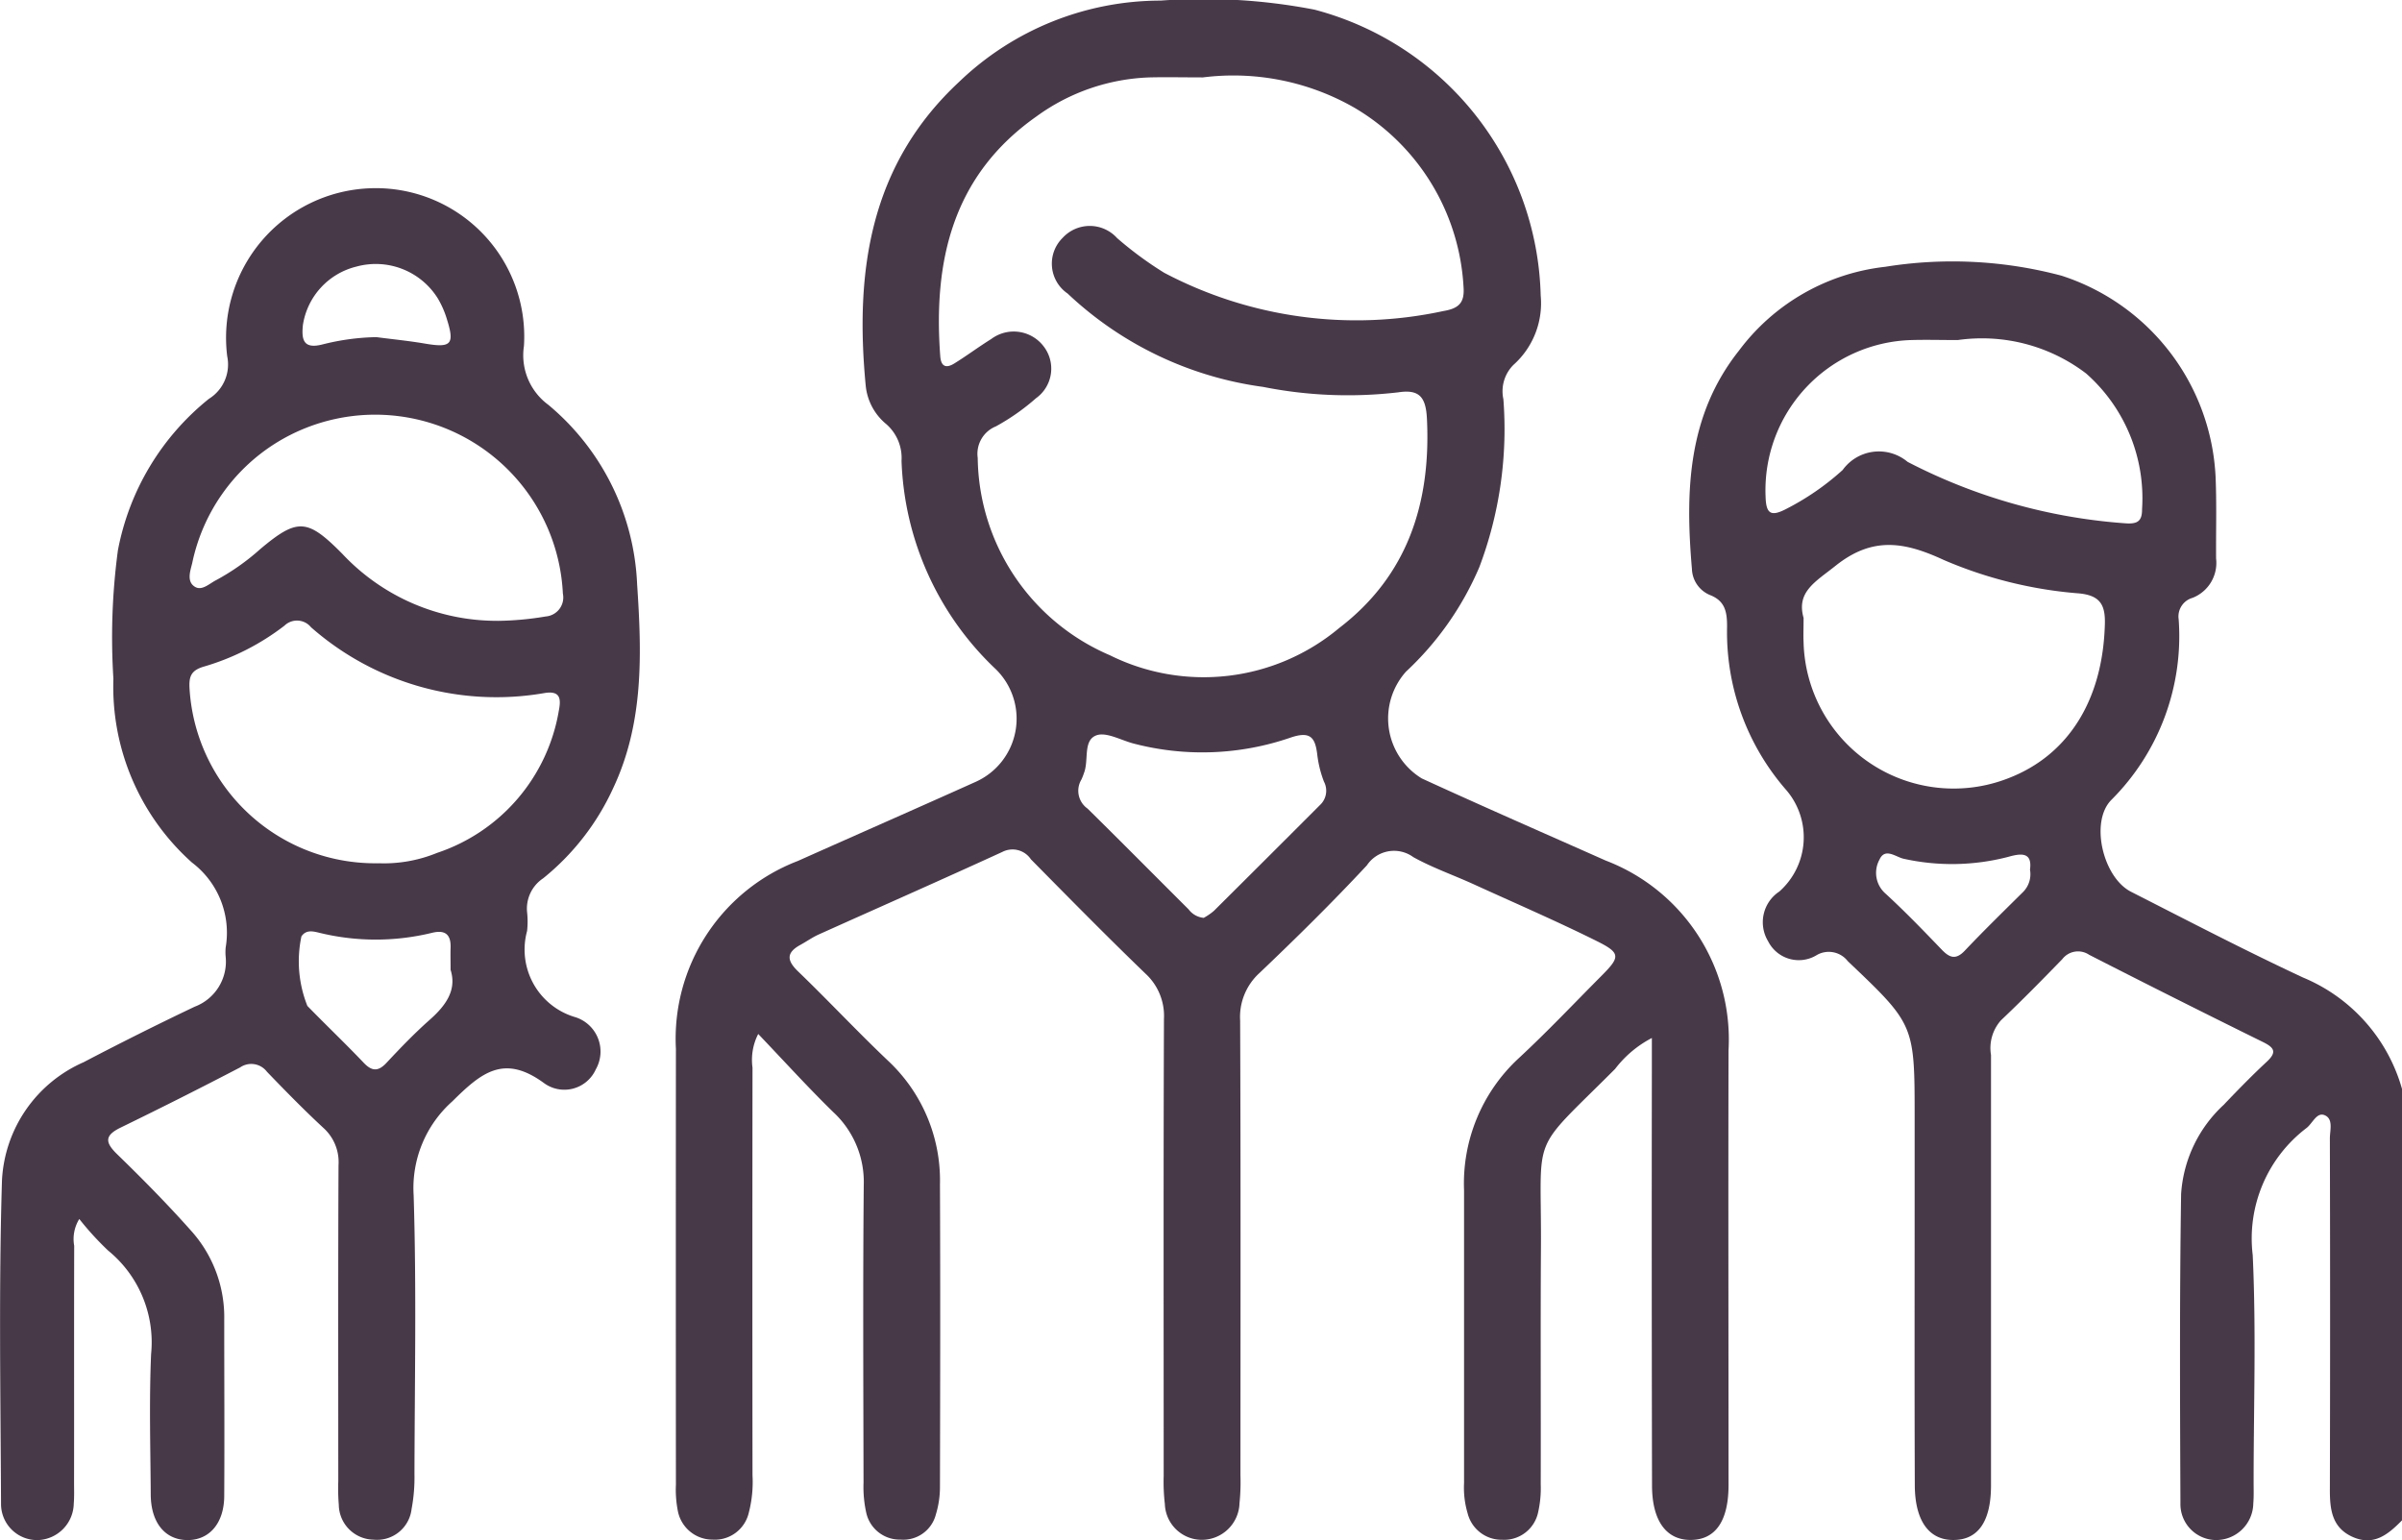
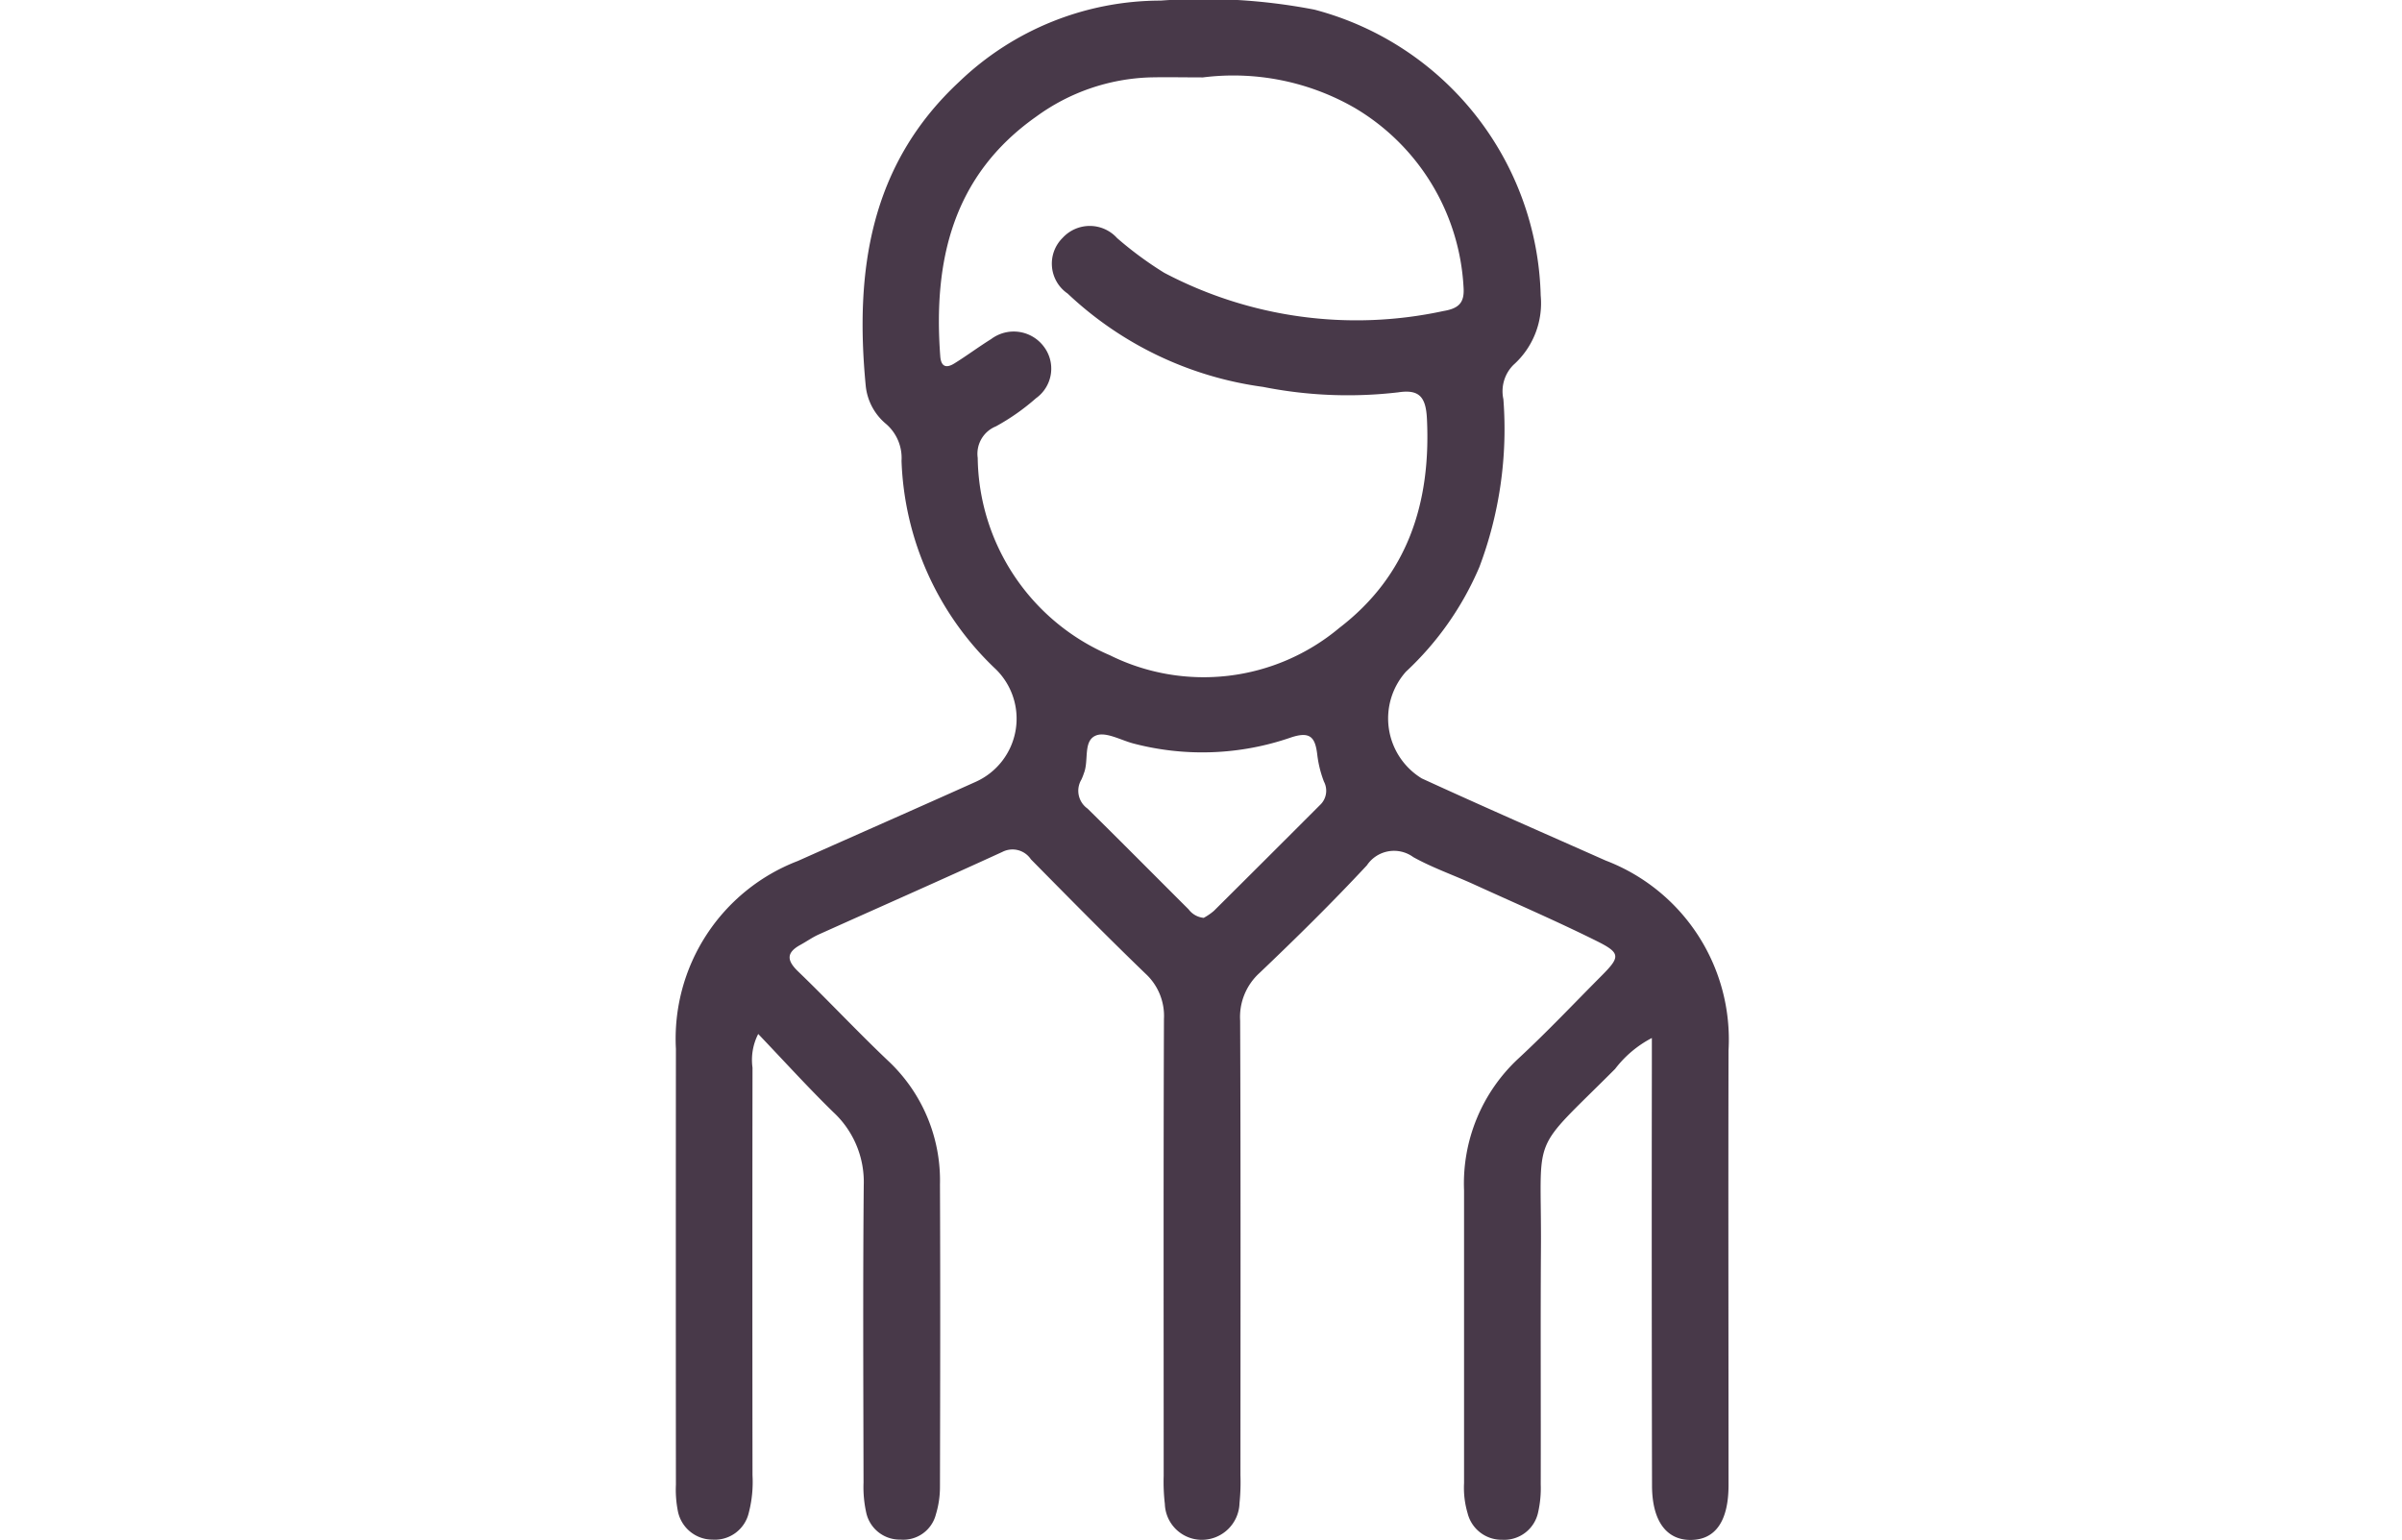
<svg xmlns="http://www.w3.org/2000/svg" width="88.31" height="56.635" viewBox="0 0 88.31 56.635">
  <g id="Expert-Staffs" transform="translate(187.766 114.266)">
-     <path id="Path_191" data-name="Path 191" d="M126.176-23.379c-.5.507-1.029.958-1.812.609-.758-.338-.84-1-.839-1.73q.017-6.462,0-12.924c0-.3.138-.724-.2-.856-.286-.111-.436.3-.656.472a5.1,5.1,0,0,0-1.98,4.677c.13,2.78.033,5.57.033,8.356,0,.259.01.518-.012.775a1.368,1.368,0,0,1-1.394,1.344,1.321,1.321,0,0,1-1.285-1.355c-.016-3.791-.033-7.582.025-11.372a4.891,4.891,0,0,1,1.563-3.273c.515-.54,1.037-1.076,1.583-1.584.38-.353.289-.518-.138-.728q-3.206-1.58-6.389-3.207a.73.73,0,0,0-.988.161c-.74.762-1.486,1.521-2.257,2.251a1.533,1.533,0,0,0-.363,1.272q0,7.453,0,14.905c0,.316,0,.632,0,.948-.007,1.31-.481,1.984-1.393,1.98-.884,0-1.4-.7-1.409-2-.014-3.532-.006-7.065-.006-10.6q0-1.465,0-2.929c0-3.427-.006-3.421-2.458-5.754a.884.884,0,0,0-1.135-.227,1.261,1.261,0,0,1-1.791-.5,1.352,1.352,0,0,1,.409-1.833,2.666,2.666,0,0,0,.26-3.726,8.829,8.829,0,0,1-2.181-6.014c0-.522-.059-.945-.638-1.166a1.076,1.076,0,0,1-.654-.953c-.245-2.85-.167-5.637,1.727-8.027a7.782,7.782,0,0,1,5.378-3.085,15.573,15.573,0,0,1,6.484.327,8.189,8.189,0,0,1,5.663,7.384c.043,1,.012,2.01.019,3.015a1.379,1.379,0,0,1-.867,1.447.711.711,0,0,0-.509.789,8.506,8.506,0,0,1-2.482,6.647c-.785.806-.3,2.847.732,3.371,2.1,1.069,4.188,2.157,6.321,3.152a6.283,6.283,0,0,1,3.643,4.106Zm-22-33.177c0,.374-.013.633,0,.89a5.519,5.519,0,0,0,7.526,5c2.223-.854,3.482-2.9,3.551-5.683.018-.709-.191-1.036-.935-1.113a15.666,15.666,0,0,1-4.99-1.231c-1.418-.656-2.6-.883-3.971.21C104.612-57.887,103.9-57.524,104.178-56.556Zm5.669-10.223c-.668,0-1.185-.015-1.7,0A5.526,5.526,0,0,0,102.78-61c.02.583.18.721.711.455A9.576,9.576,0,0,0,105.612-62,1.643,1.643,0,0,1,108-62.3a20.53,20.53,0,0,0,7.974,2.257c.45.038.651-.049.646-.516a6.118,6.118,0,0,0-2.057-4.991A6.318,6.318,0,0,0,109.847-66.779ZM112.5-47.305c.093-.665-.347-.6-.811-.468a8.2,8.2,0,0,1-3.823.069c-.293-.058-.694-.428-.9.03a1.013,1.013,0,0,0,.227,1.253c.717.658,1.394,1.361,2.069,2.063.295.306.521.369.845.027.689-.728,1.408-1.429,2.12-2.135A.928.928,0,0,0,112.5-47.305Z" transform="translate(-225.633 -34.984)" fill="#483949" />
    <path id="Path_192" data-name="Path 192" d="M-69.625-76.248a2.085,2.085,0,0,0-.21,1.237q-.009,7.5,0,14.99a4.476,4.476,0,0,1-.134,1.366,1.282,1.282,0,0,1-1.335,1,1.3,1.3,0,0,1-1.281-1.081,4.052,4.052,0,0,1-.066-.941q-.006-8.012,0-16.024a7,7,0,0,1,4.48-6.907c2.176-.971,4.357-1.929,6.531-2.906a2.545,2.545,0,0,0,.684-4.208,11.064,11.064,0,0,1-3.4-7.6,1.652,1.652,0,0,0-.569-1.356,2.092,2.092,0,0,1-.749-1.421c-.4-4.191.149-8.1,3.435-11.157a10.7,10.7,0,0,1,7.408-2.988,21.466,21.466,0,0,1,5.654.332A11.155,11.155,0,0,1-40.857-103.4a3.038,3.038,0,0,1-1,2.549,1.369,1.369,0,0,0-.372,1.26,14.372,14.372,0,0,1-.881,6.171,11.286,11.286,0,0,1-2.7,3.85,2.584,2.584,0,0,0,.581,3.926c2.244,1.03,4.506,2.018,6.762,3.02a7.042,7.042,0,0,1,4.516,6.973c-.013,5.284,0,10.568,0,15.852,0,.057,0,.115,0,.172-.008,1.3-.489,1.983-1.4,1.983-.886,0-1.411-.7-1.413-2q-.017-7.753-.006-15.507V-76.1a4.046,4.046,0,0,0-1.351,1.137c-3.187,3.191-2.7,2.224-2.727,6.569-.019,2.9,0,5.8-.008,8.7a4.03,4.03,0,0,1-.093,1.023,1.276,1.276,0,0,1-1.322,1.021,1.288,1.288,0,0,1-1.273-.975,3.3,3.3,0,0,1-.131-1.106q0-5.385,0-10.769a6.271,6.271,0,0,1,2.01-4.856c1.052-.975,2.039-2.021,3.052-3.039.687-.69.7-.831-.193-1.274-1.49-.74-3.019-1.4-4.534-2.092-.732-.333-1.5-.6-2.2-.989a1.2,1.2,0,0,0-1.706.3c-1.271,1.365-2.6,2.675-3.954,3.964a2.185,2.185,0,0,0-.707,1.747c.023,5.571.013,11.142.011,16.713A7.569,7.569,0,0,1-51.93-59a1.388,1.388,0,0,1-1.4,1.352,1.363,1.363,0,0,1-1.345-1.318A7.008,7.008,0,0,1-54.718-60c0-5.6-.011-11.2.01-16.8a2.111,2.111,0,0,0-.682-1.669c-1.426-1.375-2.816-2.789-4.209-4.2a.813.813,0,0,0-1.047-.274c-2.244,1.029-4.5,2.024-6.755,3.037-.234.106-.447.258-.673.382-.53.29-.5.579-.078.983,1.116,1.076,2.176,2.211,3.3,3.277a6.024,6.024,0,0,1,1.909,4.549c.016,3.7.009,7.409,0,11.114a3.456,3.456,0,0,1-.149,1.014,1.236,1.236,0,0,1-1.3.931,1.261,1.261,0,0,1-1.261-.987,4.362,4.362,0,0,1-.1-1.107c-.007-3.647-.025-7.294.008-10.941a3.5,3.5,0,0,0-1.12-2.683C-67.783-74.27-68.649-75.225-69.625-76.248Zm16.35-35.172c-.693,0-1.325-.014-1.956,0a7.491,7.491,0,0,0-4.172,1.441c-3.074,2.167-3.793,5.3-3.529,8.814.03.4.234.437.513.265.463-.286.9-.615,1.36-.9a1.381,1.381,0,0,1,1.922.262,1.337,1.337,0,0,1-.276,1.915,8.091,8.091,0,0,1-1.475,1.035,1.087,1.087,0,0,0-.667,1.159A8,8,0,0,0-56.7-90.175a7.763,7.763,0,0,0,8.435-1c2.512-1.923,3.374-4.591,3.226-7.685-.038-.8-.272-1.1-1.056-.98a15.938,15.938,0,0,1-4.968-.2,12.993,12.993,0,0,1-7.187-3.433,1.331,1.331,0,0,1-.18-2.05,1.353,1.353,0,0,1,2,.012,13.289,13.289,0,0,0,1.73,1.274,15.144,15.144,0,0,0,10.273,1.406c.6-.1.776-.339.732-.9a8.166,8.166,0,0,0-4-6.568A8.948,8.948,0,0,0-53.275-111.42Zm.034,30.9a2.193,2.193,0,0,0,.369-.254q1.953-1.941,3.9-3.891a.719.719,0,0,0,.146-.862,4.119,4.119,0,0,1-.246-.994c-.075-.634-.257-.87-.981-.624a9.965,9.965,0,0,1-5.761.221c-.469-.119-1.021-.445-1.389-.3-.486.19-.261.917-.446,1.382a2.036,2.036,0,0,1-.094.24.8.8,0,0,0,.226,1.067c1.246,1.227,2.477,2.471,3.716,3.706A.781.781,0,0,0-53.241-80.517Z" transform="translate(-90.265 0)" fill="#483949" />
-     <path id="Path_193" data-name="Path 193" d="M-184.851-44.306a1.4,1.4,0,0,0-.187.986c-.008,2.9,0,5.8-.005,8.7,0,.258.01.518-.011.775a1.368,1.368,0,0,1-1.3,1.345,1.327,1.327,0,0,1-1.374-1.354c-.018-3.962-.086-7.927.035-11.886a5.019,5.019,0,0,1,3-4.33q2.021-1.059,4.083-2.041a1.772,1.772,0,0,0,1.141-1.834,1.833,1.833,0,0,1,0-.344,3.235,3.235,0,0,0-1.238-3.122,8.667,8.667,0,0,1-2.89-6.76,24.055,24.055,0,0,1,.166-4.723,9.372,9.372,0,0,1,3.345-5.568,1.486,1.486,0,0,0,.673-1.568,5.5,5.5,0,0,1,5.266-6.175,5.456,5.456,0,0,1,5.644,5.8,2.26,2.26,0,0,0,.894,2.161,9.08,9.08,0,0,1,3.267,6.6c.172,2.564.25,5.107-.888,7.513a9.123,9.123,0,0,1-2.568,3.3,1.335,1.335,0,0,0-.589,1.246,3.178,3.178,0,0,1,0,.688,2.589,2.589,0,0,0,1.781,3.173,1.325,1.325,0,0,1,.745,1.916,1.268,1.268,0,0,1-1.912.5c-1.469-1.072-2.3-.375-3.362.676a4.265,4.265,0,0,0-1.423,3.458c.107,3.414.038,6.833.03,10.25a6.3,6.3,0,0,1-.106,1.282,1.28,1.28,0,0,1-1.405,1.127,1.3,1.3,0,0,1-1.271-1.281,7.325,7.325,0,0,1-.019-.861c0-3.876-.009-7.753.009-11.629a1.693,1.693,0,0,0-.556-1.369c-.716-.663-1.4-1.363-2.076-2.065a.723.723,0,0,0-.986-.159q-2.176,1.134-4.384,2.208c-.591.287-.6.534-.136.985.946.919,1.875,1.861,2.75,2.848a4.749,4.749,0,0,1,1.186,3.244c0,2.153.013,4.307,0,6.46,0,1.017-.551,1.645-1.366,1.634s-1.329-.644-1.336-1.67c-.011-1.723-.061-3.448.013-5.168a4.353,4.353,0,0,0-1.582-3.809A10.961,10.961,0,0,1-184.851-44.306Zm11.009-13.08a5.147,5.147,0,0,0,2.145-.381A6.684,6.684,0,0,0-167.22-63c.085-.432.057-.743-.535-.643a10.313,10.313,0,0,1-8.577-2.421.663.663,0,0,0-.975-.059,8.96,8.96,0,0,1-2.98,1.511c-.462.141-.537.367-.51.812A6.836,6.836,0,0,0-173.842-57.386Zm4.389-8.913a11.28,11.28,0,0,0,1.75-.161.7.7,0,0,0,.631-.841,6.908,6.908,0,0,0-10.56-5.529,6.858,6.858,0,0,0-3.067,4.407c-.068.283-.217.679.1.872.261.16.533-.122.782-.246a8.407,8.407,0,0,0,1.616-1.138c1.373-1.154,1.734-1.127,3.015.166A7.785,7.785,0,0,0-169.453-66.3ZM-171.2-53.465c0-.339-.008-.569,0-.8.02-.5-.193-.683-.687-.562a8.716,8.716,0,0,1-4.174-.011c-.222-.053-.458-.1-.623.141a4.421,4.421,0,0,0,.219,2.557c.68.7,1.388,1.372,2.06,2.079.3.32.534.35.847.015.509-.545,1.028-1.085,1.585-1.579C-171.371-52.155-170.965-52.729-171.2-53.465Zm-2.729-23.266c.595.078,1.193.136,1.784.237.96.164,1.1.033.815-.878a3.428,3.428,0,0,0-.34-.783,2.688,2.688,0,0,0-2.991-1.17,2.621,2.621,0,0,0-1.968,2.145c-.06.564.028.9.737.713A8.612,8.612,0,0,1-173.929-76.731Z" transform="translate(0 -25.139)" fill="#483949" />
  </g>
</svg>